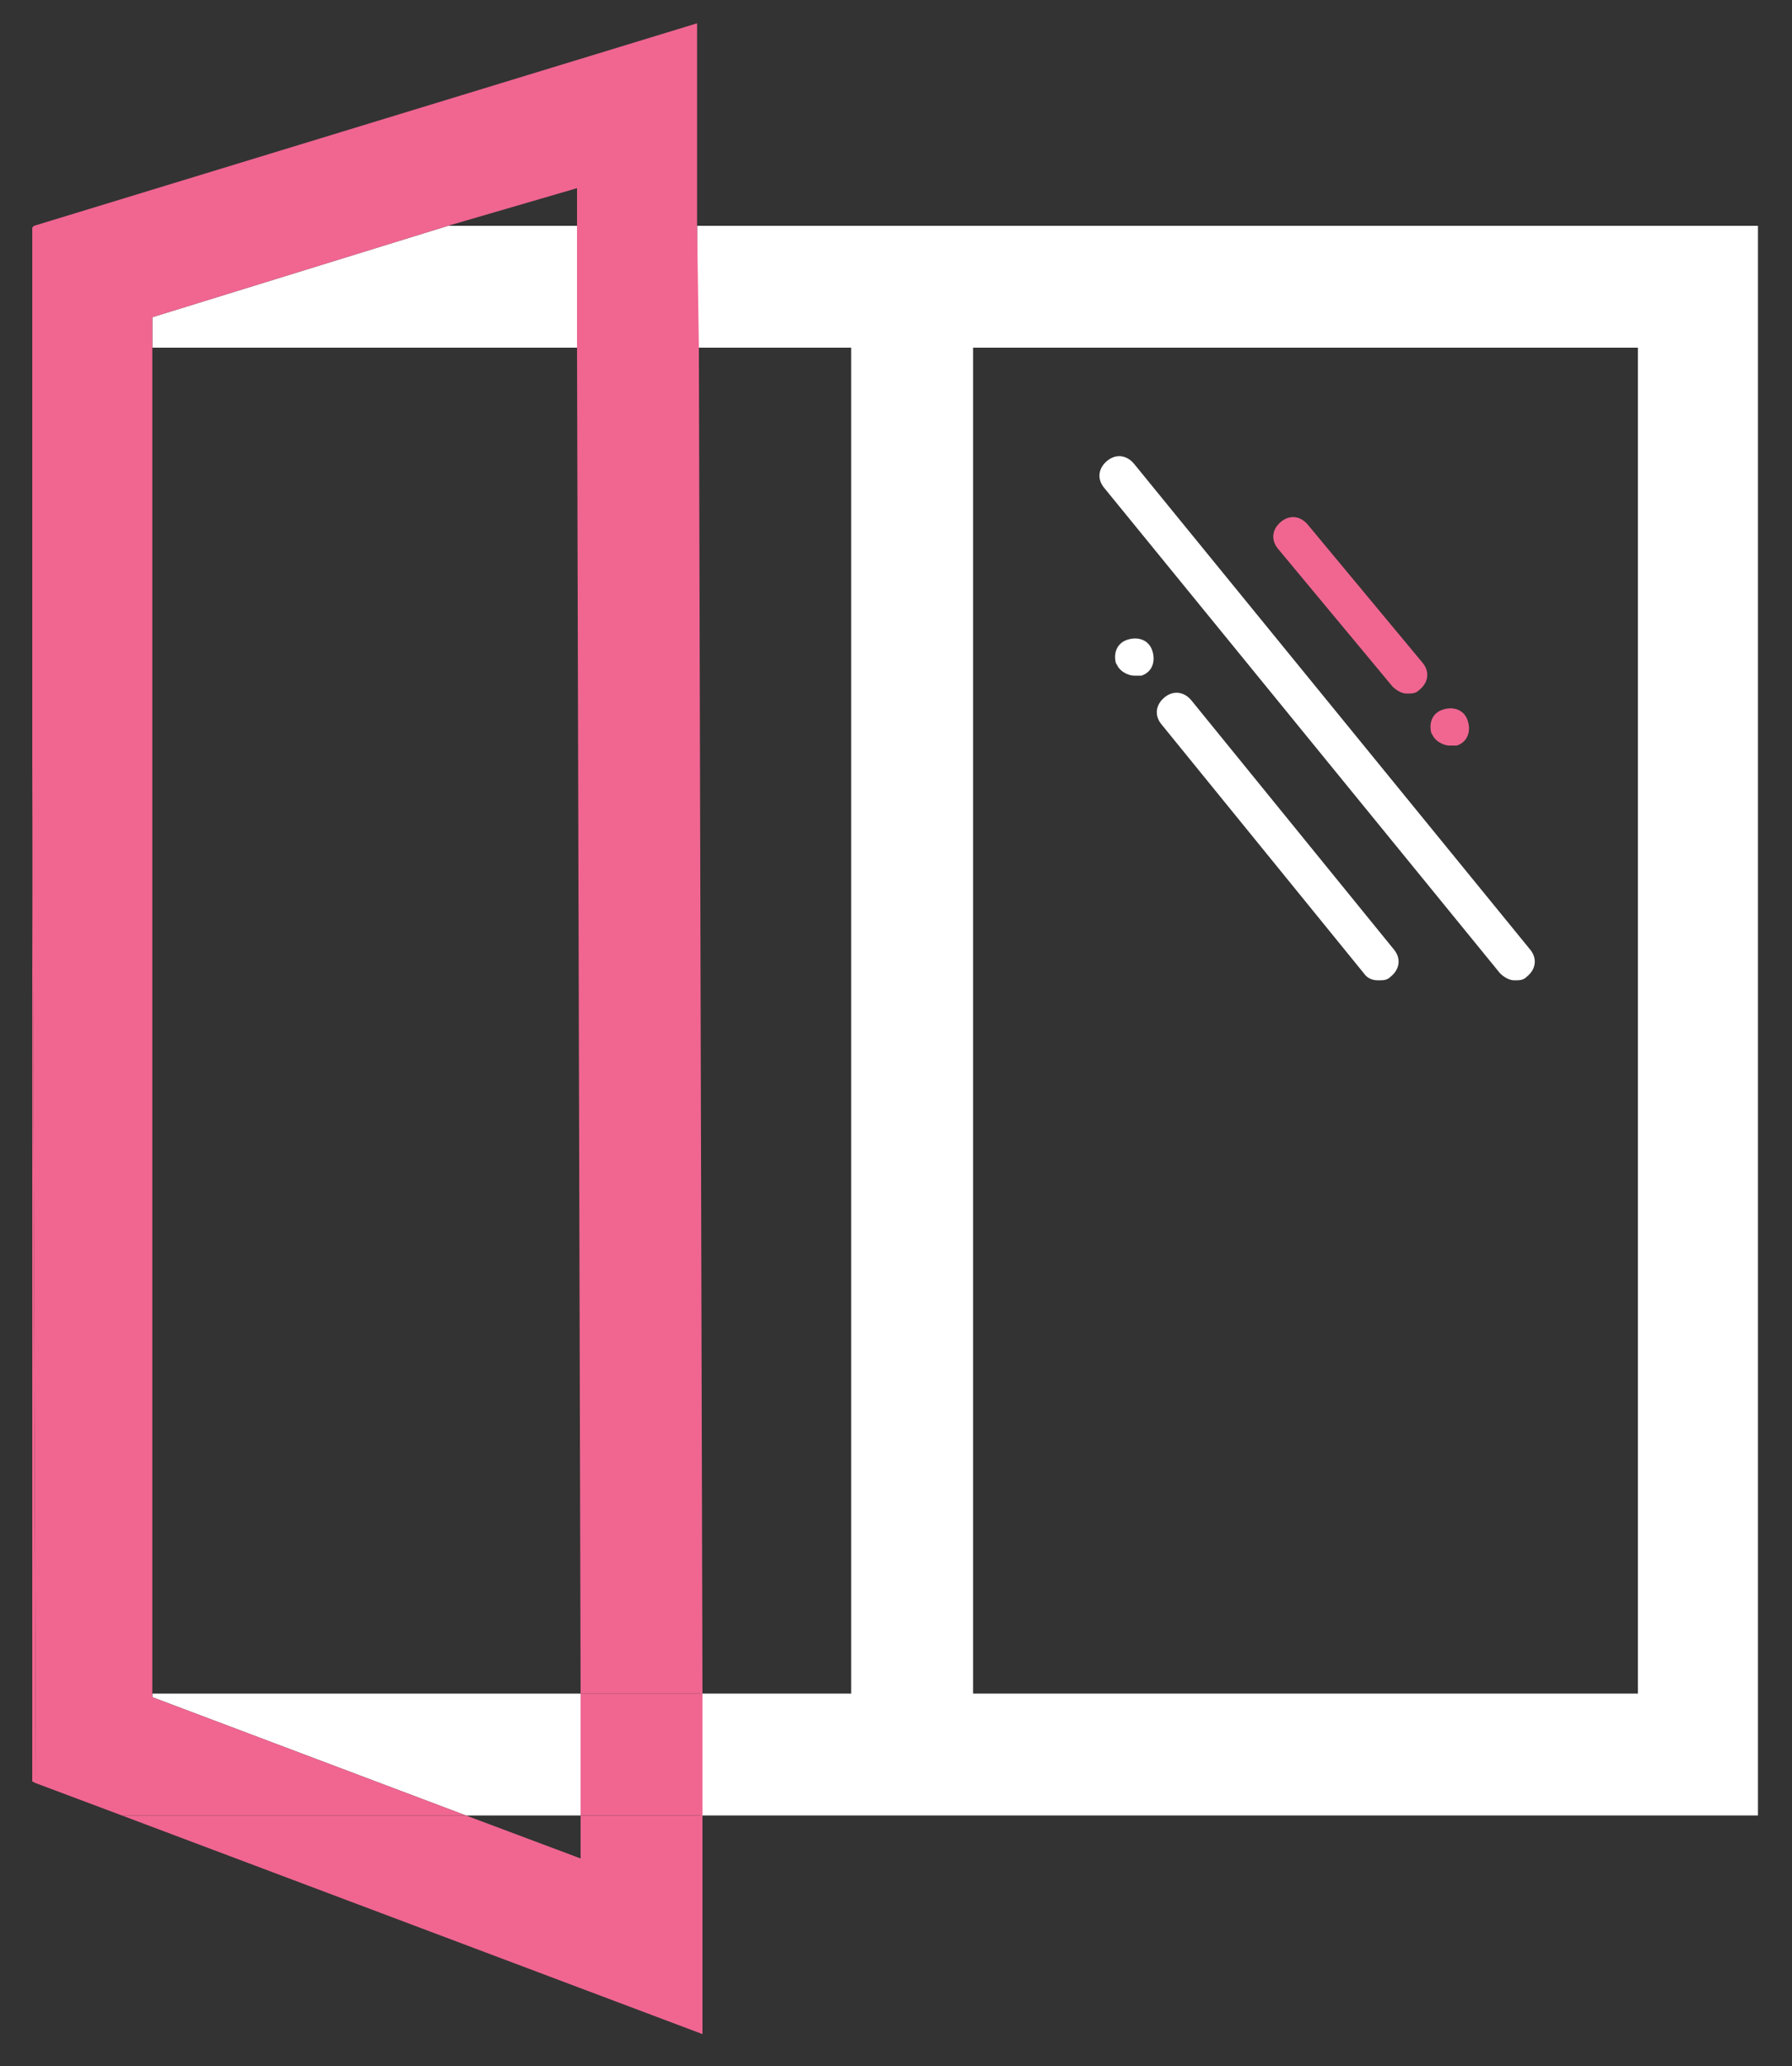
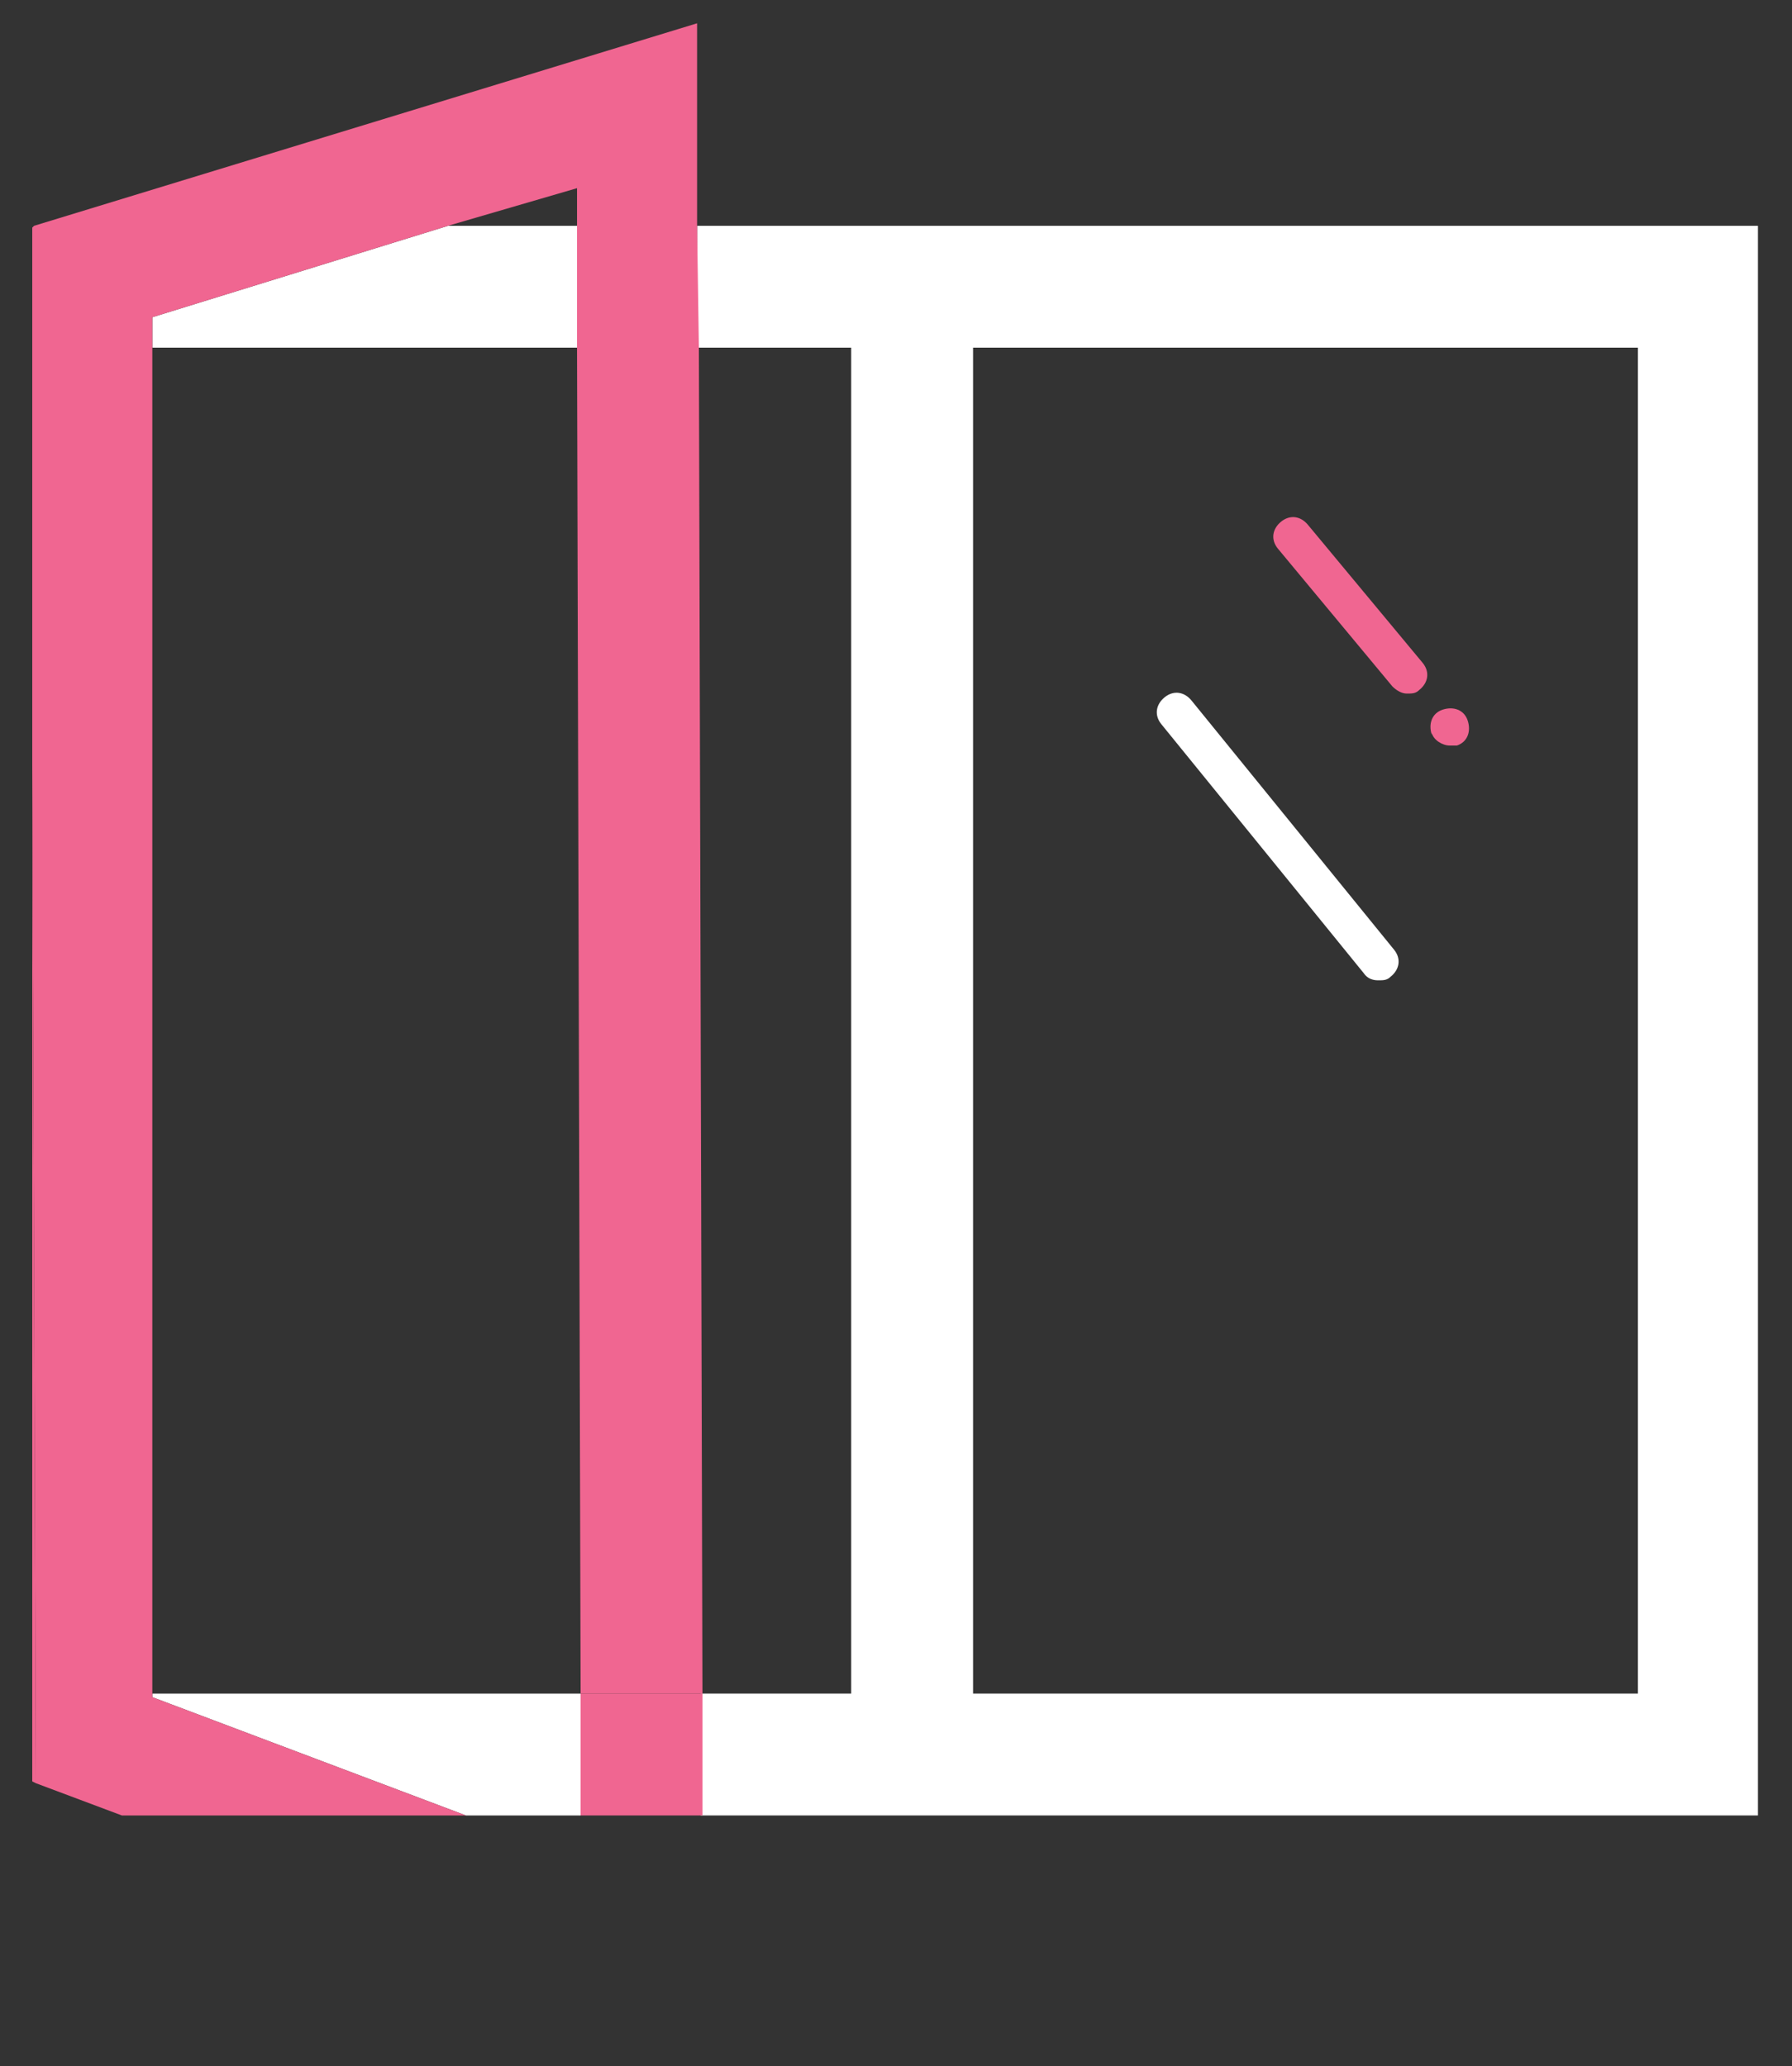
<svg xmlns="http://www.w3.org/2000/svg" id="Calque_1" version="1.1" viewBox="0 0 100 115.3">
  <rect x="0" y="0" width="100" height="115.3" fill="#333333" stroke="none" />
  <defs>
    <style>
      .st0 {
        fill: none;
      }

      .st1 {
        fill: #f06691;
      }

      .st2 {
        fill: #f06691;
      }

      .st3 {
        fill: #fff;
      }
    </style>
  </defs>
  <g>
    <polygon class="st0" points="8.5 19.4 8.5 42.7 8.7 94.5 32.4 94.5 32.2 19.4 8.5 19.4" />
    <polygon class="st0" points="32.4 103.7 32.4 101.3 26 101.3 32.4 103.7" />
    <polygon class="st0" points="32.2 10.5 25 12.6 32.2 12.6 32.2 10.5" />
    <polygon class="st0" points="47.5 94.5 47.5 19.4 39 19.4 39.2 94.5 47.5 94.5" />
-     <rect class="st0" x="54.3" y="19.4" width="37.1" height="75.1" />
    <polygon class="st3" points="8.5 94.7 26 101.3 32.4 101.3 32.4 94.5 8.5 94.5 8.5 94.7" />
    <path class="st3" d="M98.2,12.6h-59.3v6.8h8.6v75.1h-8.4v6.8h59V12.6ZM91.4,94.5h-37.1V19.4h37.1v75.1Z" />
    <polygon class="st3" points="32.2 12.6 25 12.6 8.5 17.7 8.5 19.4 32.2 19.4 32.2 12.6" />
    <polygon class="st2" points="8.5 19.4 8.5 42.7 8.5 19.4 8.5 19.4" />
    <polygon class="st2" points="1.8 99.4 2 99.5 1.8 42.7 1.8 99.4" />
    <polygon class="st2" points="32.2 10.5 32.2 12.6 38.9 12.6 38.9 1.3 1.9 12.6 25 12.6 32.2 10.5" />
-     <polygon class="st2" points="32.4 103.7 26 101.3 6.8 101.3 39.2 113.5 39.2 101.3 32.4 101.3 32.4 103.7" />
    <polygon class="st2" points="32.4 94.5 39.2 94.5 39 19.4 32.2 19.4 32.4 94.5" />
    <polygon class="st2" points="32.4 94.5 32.4 101.3 39.2 101.3 39.2 94.5 32.4 94.5" />
    <polygon class="st2" points="8.5 94.7 8.5 42.7 8.5 19.4 8.5 19.4 8.5 17.7 25 12.6 1.9 12.6 1.8 12.7 1.8 42.7 2 99.5 6.8 101.3 26 101.3 8.5 94.7" />
    <polygon class="st2" points="32.2 19.4 39 19.4 38.9 12.6 32.2 12.6 32.2 19.4" />
  </g>
  <g>
-     <path class="st3" d="M83.7,54.3l-22.1-27.1c-.4-.5-.3-1.1.2-1.5s1.1-.3,1.5.2l22.1,27.1c.4.5.3,1.1-.2,1.5-.2.2-.4.2-.7.2-.3,0-.6-.2-.8-.4Z" />
    <g>
      <path class="st3" d="M76.1,54.3l-11.3-13.9c-.4-.5-.3-1.1.2-1.5s1.1-.3,1.5.2l11.3,13.9c.4.5.3,1.1-.2,1.5-.2.2-.4.2-.7.2s-.6-.1-.8-.4Z" />
-       <path class="st3" d="M62.3,37.1h0c-.2-.6,0-1.2.6-1.4s1.2,0,1.4.6c.2.6,0,1.2-.6,1.4-.1,0-.2,0-.4,0-.4,0-.9-.3-1-.7Z" />
    </g>
    <g>
      <path class="st1" d="M77.7,38.3l-6.4-7.7c-.4-.5-.3-1.1.2-1.5s1.1-.3,1.5.2l6.4,7.7c.4.5.3,1.1-.2,1.5-.2.2-.4.2-.7.2-.3,0-.6-.2-.8-.4Z" />
      <path class="st1" d="M79.9,41c-.2-.6,0-1.2.6-1.4s1.2,0,1.4.6h0c.2.6,0,1.2-.6,1.4-.1,0-.2,0-.4,0-.4,0-.9-.3-1-.7Z" />
    </g>
  </g>
</svg>